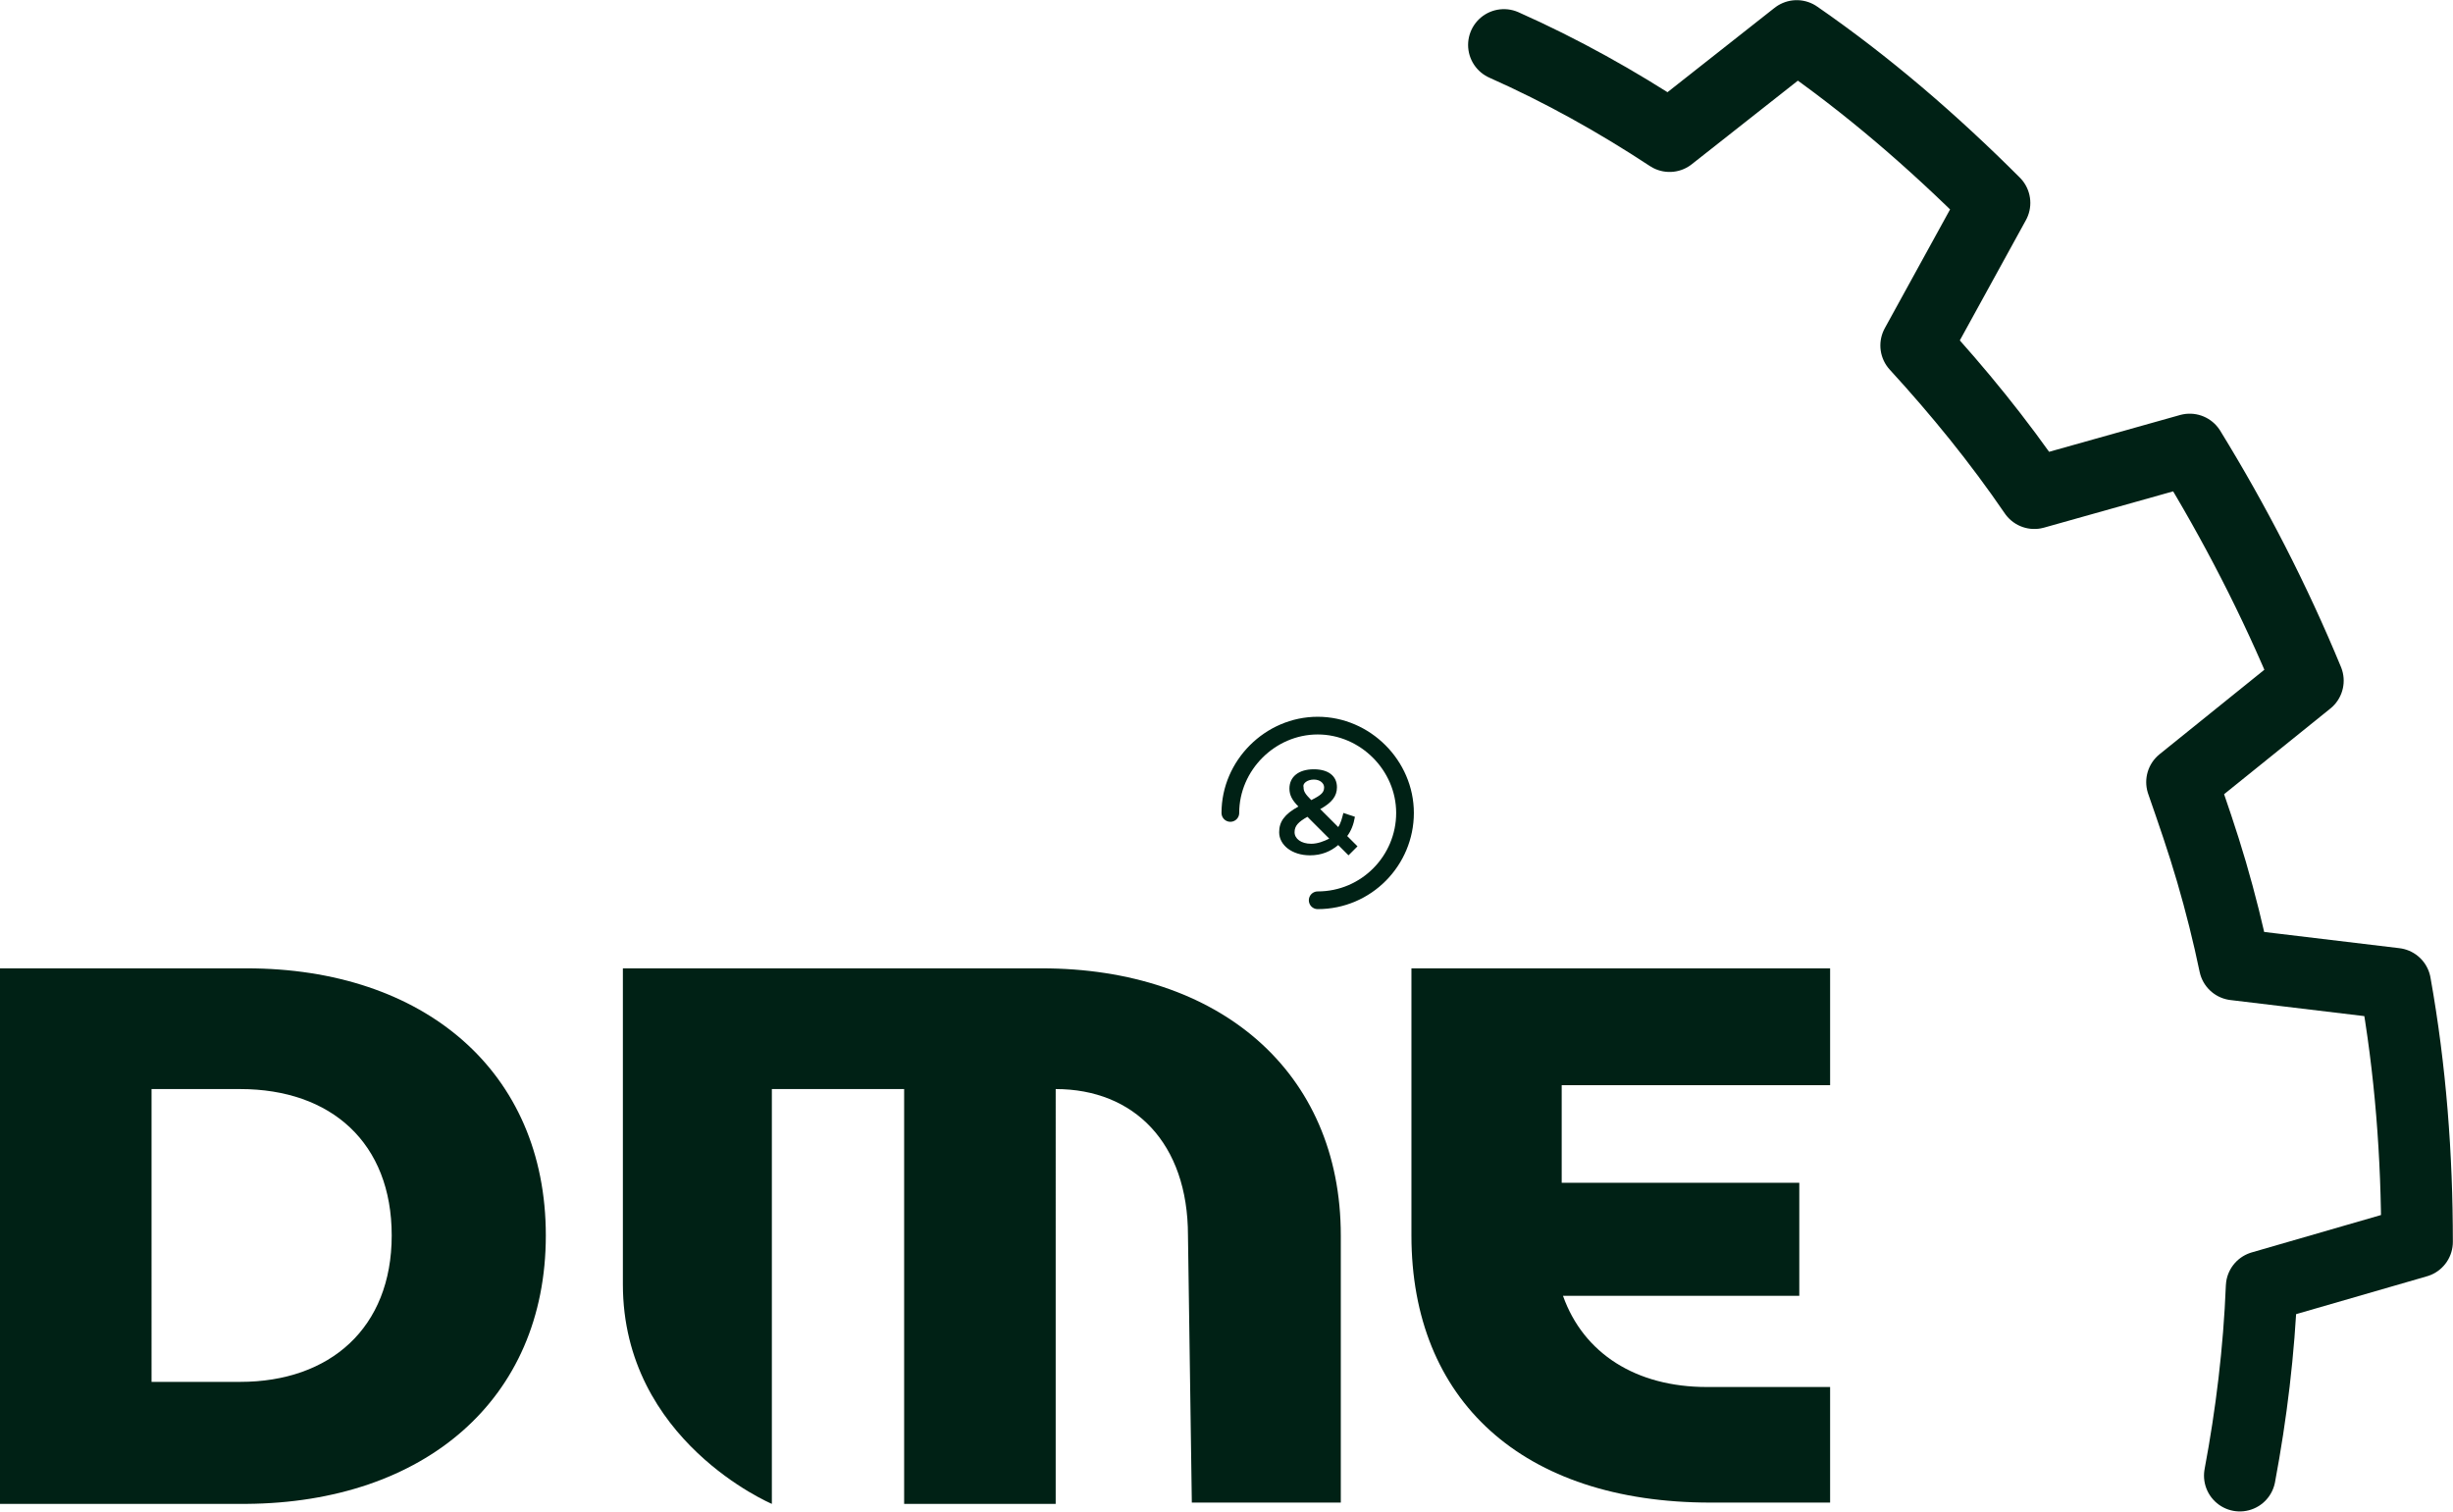
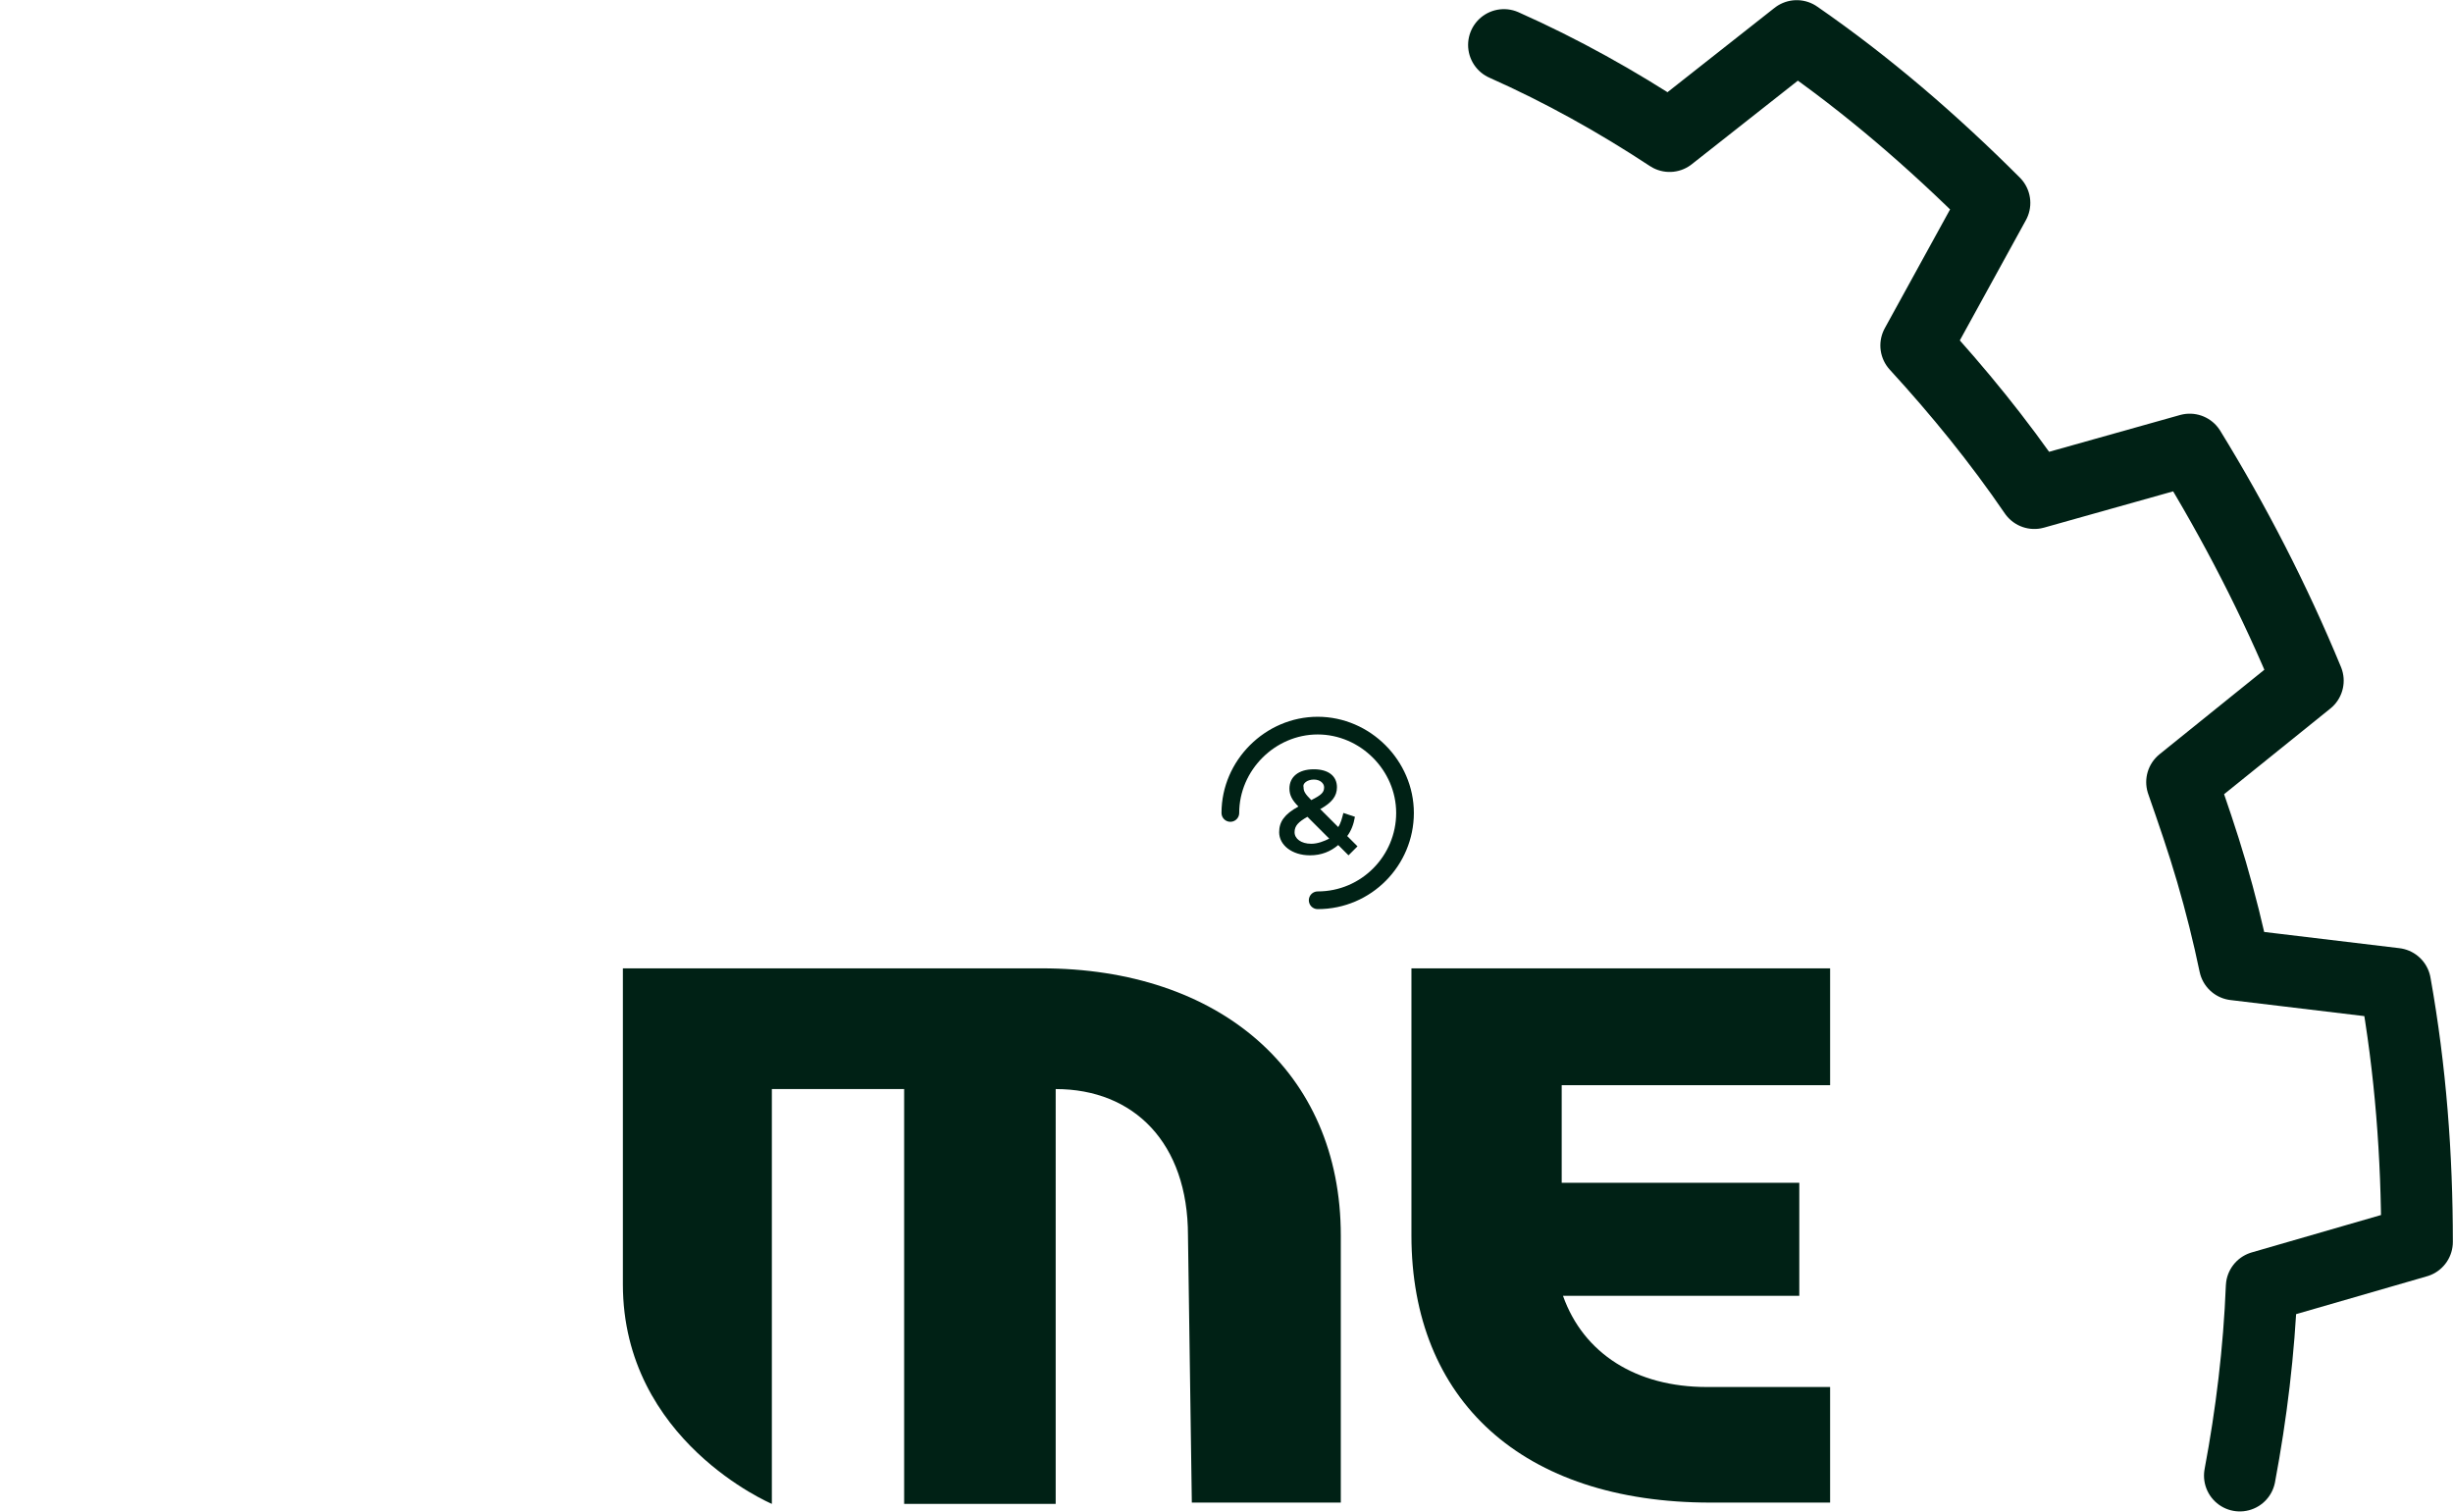
<svg xmlns="http://www.w3.org/2000/svg" xmlns:xlink="http://www.w3.org/1999/xlink" version="1.1" id="Layer_1" x="0px" y="0px" viewBox="0 0 191 117.7" style="enable-background:new 0 0 191 117.7;" xml:space="preserve">
  <style type="text/css">
	.st0{clip-path:url(#SVGID_00000087390227526446544860000004015124140229591224_);fill:#002115;}
	
		.st1{clip-path:url(#SVGID_00000090274321659088216010000000802977351461230753_);fill:none;stroke:#002115;stroke-width:1.378;stroke-linecap:round;stroke-miterlimit:22.926;}
	.st2{clip-path:url(#SVGID_00000101075839047749370910000005711964200752264113_);fill:#002115;}
	.st3{clip-path:url(#SVGID_00000035515769749735283410000016735236231687539333_);fill:#002115;}
	.st4{clip-path:url(#SVGID_00000173866017931512772890000001519947044295871383_);fill:#002115;}
	
		.st5{clip-path:url(#SVGID_00000061444401913236540840000012687879401845854882_);fill:none;stroke:#002115;stroke-width:5.577;stroke-linecap:round;stroke-linejoin:round;stroke-miterlimit:22.926;}
</style>
  <g>
    <g>
      <defs>
        <path id="SVGID_1_" d="M95.8,63.3l6.8,6.8c3.8,0,6.8-3.1,6.8-6.8c0-3.8-3.1-6.8-6.8-6.8S95.8,59.5,95.8,63.3" />
      </defs>
      <clipPath id="SVGID_00000180365762440724184420000012588212770643194762_">
        <use xlink:href="#SVGID_1_" style="overflow:visible;" />
      </clipPath>
      <path style="clip-path:url(#SVGID_00000180365762440724184420000012588212770643194762_);fill:#002115;" d="M102.1,65.7    c-0.8,0-1.3-0.4-1.3-0.9s0.3-0.8,1-1.2l1.7,1.7C103.1,65.5,102.6,65.7,102.1,65.7 M102.3,60.7c0.5,0,0.8,0.3,0.8,0.6    c0,0.4-0.2,0.6-1,1c-0.5-0.5-0.6-0.7-0.6-1C101.4,61,101.8,60.7,102.3,60.7 M105.7,65.9l-0.8-0.8c0.3-0.4,0.5-0.9,0.6-1.5    l-0.9-0.3c-0.1,0.4-0.2,0.8-0.4,1.1l-1.4-1.4c0.9-0.5,1.3-1,1.3-1.7c0-0.9-0.7-1.4-1.8-1.4c-1.2,0-1.9,0.6-1.9,1.5    c0,0.5,0.2,0.9,0.7,1.4c-1.1,0.6-1.5,1.2-1.5,2c0,1,1,1.8,2.4,1.8c0.9,0,1.6-0.3,2.2-0.8l0.8,0.8L105.7,65.9z" />
    </g>
  </g>
  <g>
    <g>
      <defs>
        <rect id="SVGID_00000126295337712306217190000009033911970129139646_" width="191" height="117.7" />
      </defs>
      <clipPath id="SVGID_00000026846369169337006360000017350427608037152164_">
        <use xlink:href="#SVGID_00000126295337712306217190000009033911970129139646_" style="overflow:visible;" />
      </clipPath>
      <path style="clip-path:url(#SVGID_00000026846369169337006360000017350427608037152164_);fill:none;stroke:#002115;stroke-width:1.378;stroke-linecap:round;stroke-miterlimit:22.926;" d="    M102.6,70.1c3.8,0,6.8-3.1,6.8-6.8s-3.1-6.8-6.8-6.8s-6.8,3.1-6.8,6.8" />
    </g>
    <g>
      <defs>
        <rect id="SVGID_00000104673052993108096670000004199215179788190883_" width="191" height="117.7" />
      </defs>
      <clipPath id="SVGID_00000030477079077737052450000011162513415687013804_">
        <use xlink:href="#SVGID_00000104673052993108096670000004199215179788190883_" style="overflow:visible;" />
      </clipPath>
      <path style="clip-path:url(#SVGID_00000030477079077737052450000011162513415687013804_);fill:#002115;" d="M121.7,100.9h18.4    v-8.8h-18.5v-7.6h20.9v-9.1h-32.6v20.8c0,12.8,8.6,20.8,23.3,20.8h9.3v-9h-9.6C127.4,108,123.3,105.4,121.7,100.9" />
    </g>
    <g>
      <defs>
        <rect id="SVGID_00000176732052885249341310000016600685028462730908_" width="191" height="117.7" />
      </defs>
      <clipPath id="SVGID_00000172428601424575616940000007815674221498524328_">
        <use xlink:href="#SVGID_00000176732052885249341310000016600685028462730908_" style="overflow:visible;" />
      </clipPath>
      <path style="clip-path:url(#SVGID_00000172428601424575616940000007815674221498524328_);fill:#002115;" d="M92.8,117h11.6V96.2    c0-12.8-9.5-20.8-23.3-20.8H48.5V100c0,12.2,11.6,17.1,11.6,17.1V84.8h10.3v32.3h11.8V84.8c6.1,0,10.3,4.2,10.3,11.4L92.8,117z" />
    </g>
    <g>
      <defs>
        <rect id="SVGID_00000132089125492875599790000003529139646371222202_" width="191" height="117.7" />
      </defs>
      <clipPath id="SVGID_00000000917058793551577400000003084299737542285455_">
        <use xlink:href="#SVGID_00000132089125492875599790000003529139646371222202_" style="overflow:visible;" />
      </clipPath>
-       <path style="clip-path:url(#SVGID_00000000917058793551577400000003084299737542285455_);fill:#002115;" d="M30.5,96.2    c0,7.2-4.8,11.4-11.8,11.4h-6.9V84.8h6.9C25.8,84.8,30.5,89,30.5,96.2 M42.5,96.2c0-12.8-9.5-20.8-23.3-20.8H0V100v17.1l0,0h19.2    C33,117,42.5,109,42.5,96.2" />
    </g>
    <g>
      <defs>
        <rect id="SVGID_00000002347183905211822870000007142646430341494192_" width="191" height="117.7" />
      </defs>
      <clipPath id="SVGID_00000145759677404753905510000008590661351495356337_">
        <use xlink:href="#SVGID_00000002347183905211822870000007142646430341494192_" style="overflow:visible;" />
      </clipPath>
      <path style="clip-path:url(#SVGID_00000145759677404753905510000008590661351495356337_);fill:none;stroke:#002115;stroke-width:5.577;stroke-linecap:round;stroke-linejoin:round;stroke-miterlimit:22.926;" d="    M174.4,114.9c0.9-4.8,1.5-9.7,1.7-14.7l12.1-3.5c0-6.7-0.5-13.4-1.7-20.1L174,75.1c-0.5-2.4-1.1-4.8-1.8-7.2    c-0.7-2.4-1.5-4.7-2.3-7l9.8-7.9c-2.6-6.3-5.7-12.3-9.2-18l-12.1,3.4c-2.8-4.1-5.9-7.9-9.2-11.5l6.1-11.1    c-4.8-4.8-9.9-9.2-15.4-13l-9.9,7.8c-4.1-2.7-8.4-5.1-12.9-7.1" />
    </g>
  </g>
</svg>